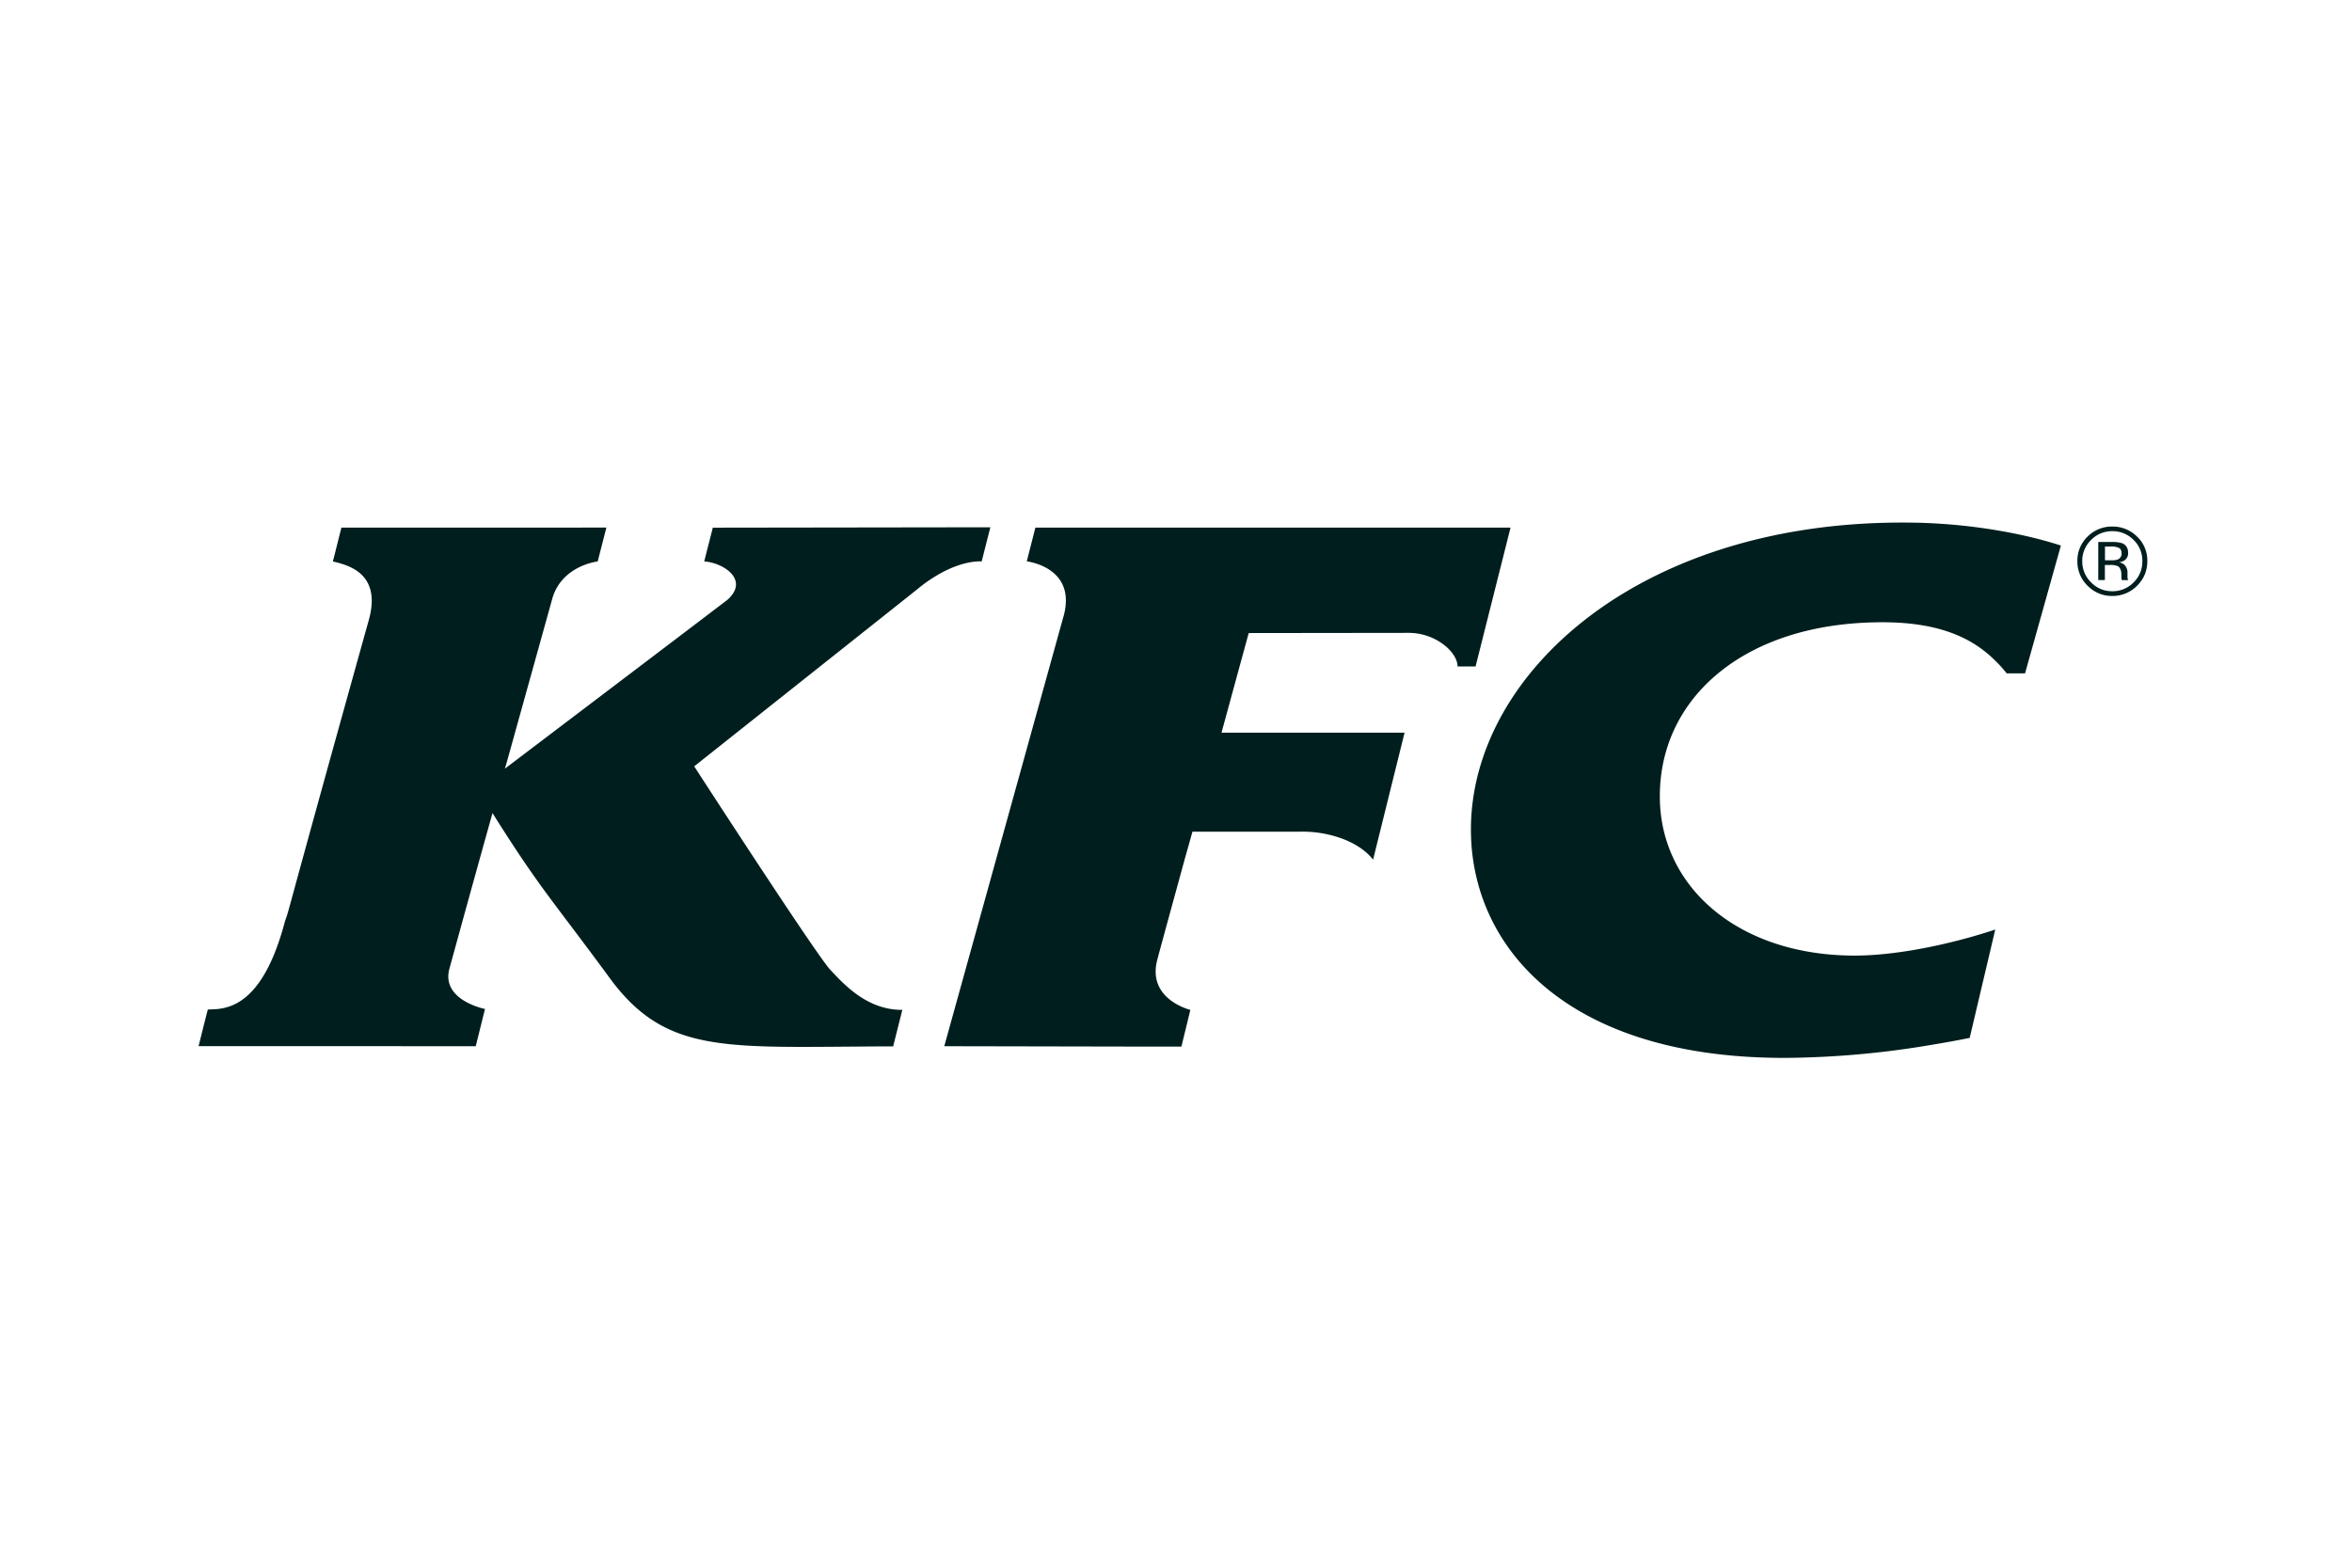
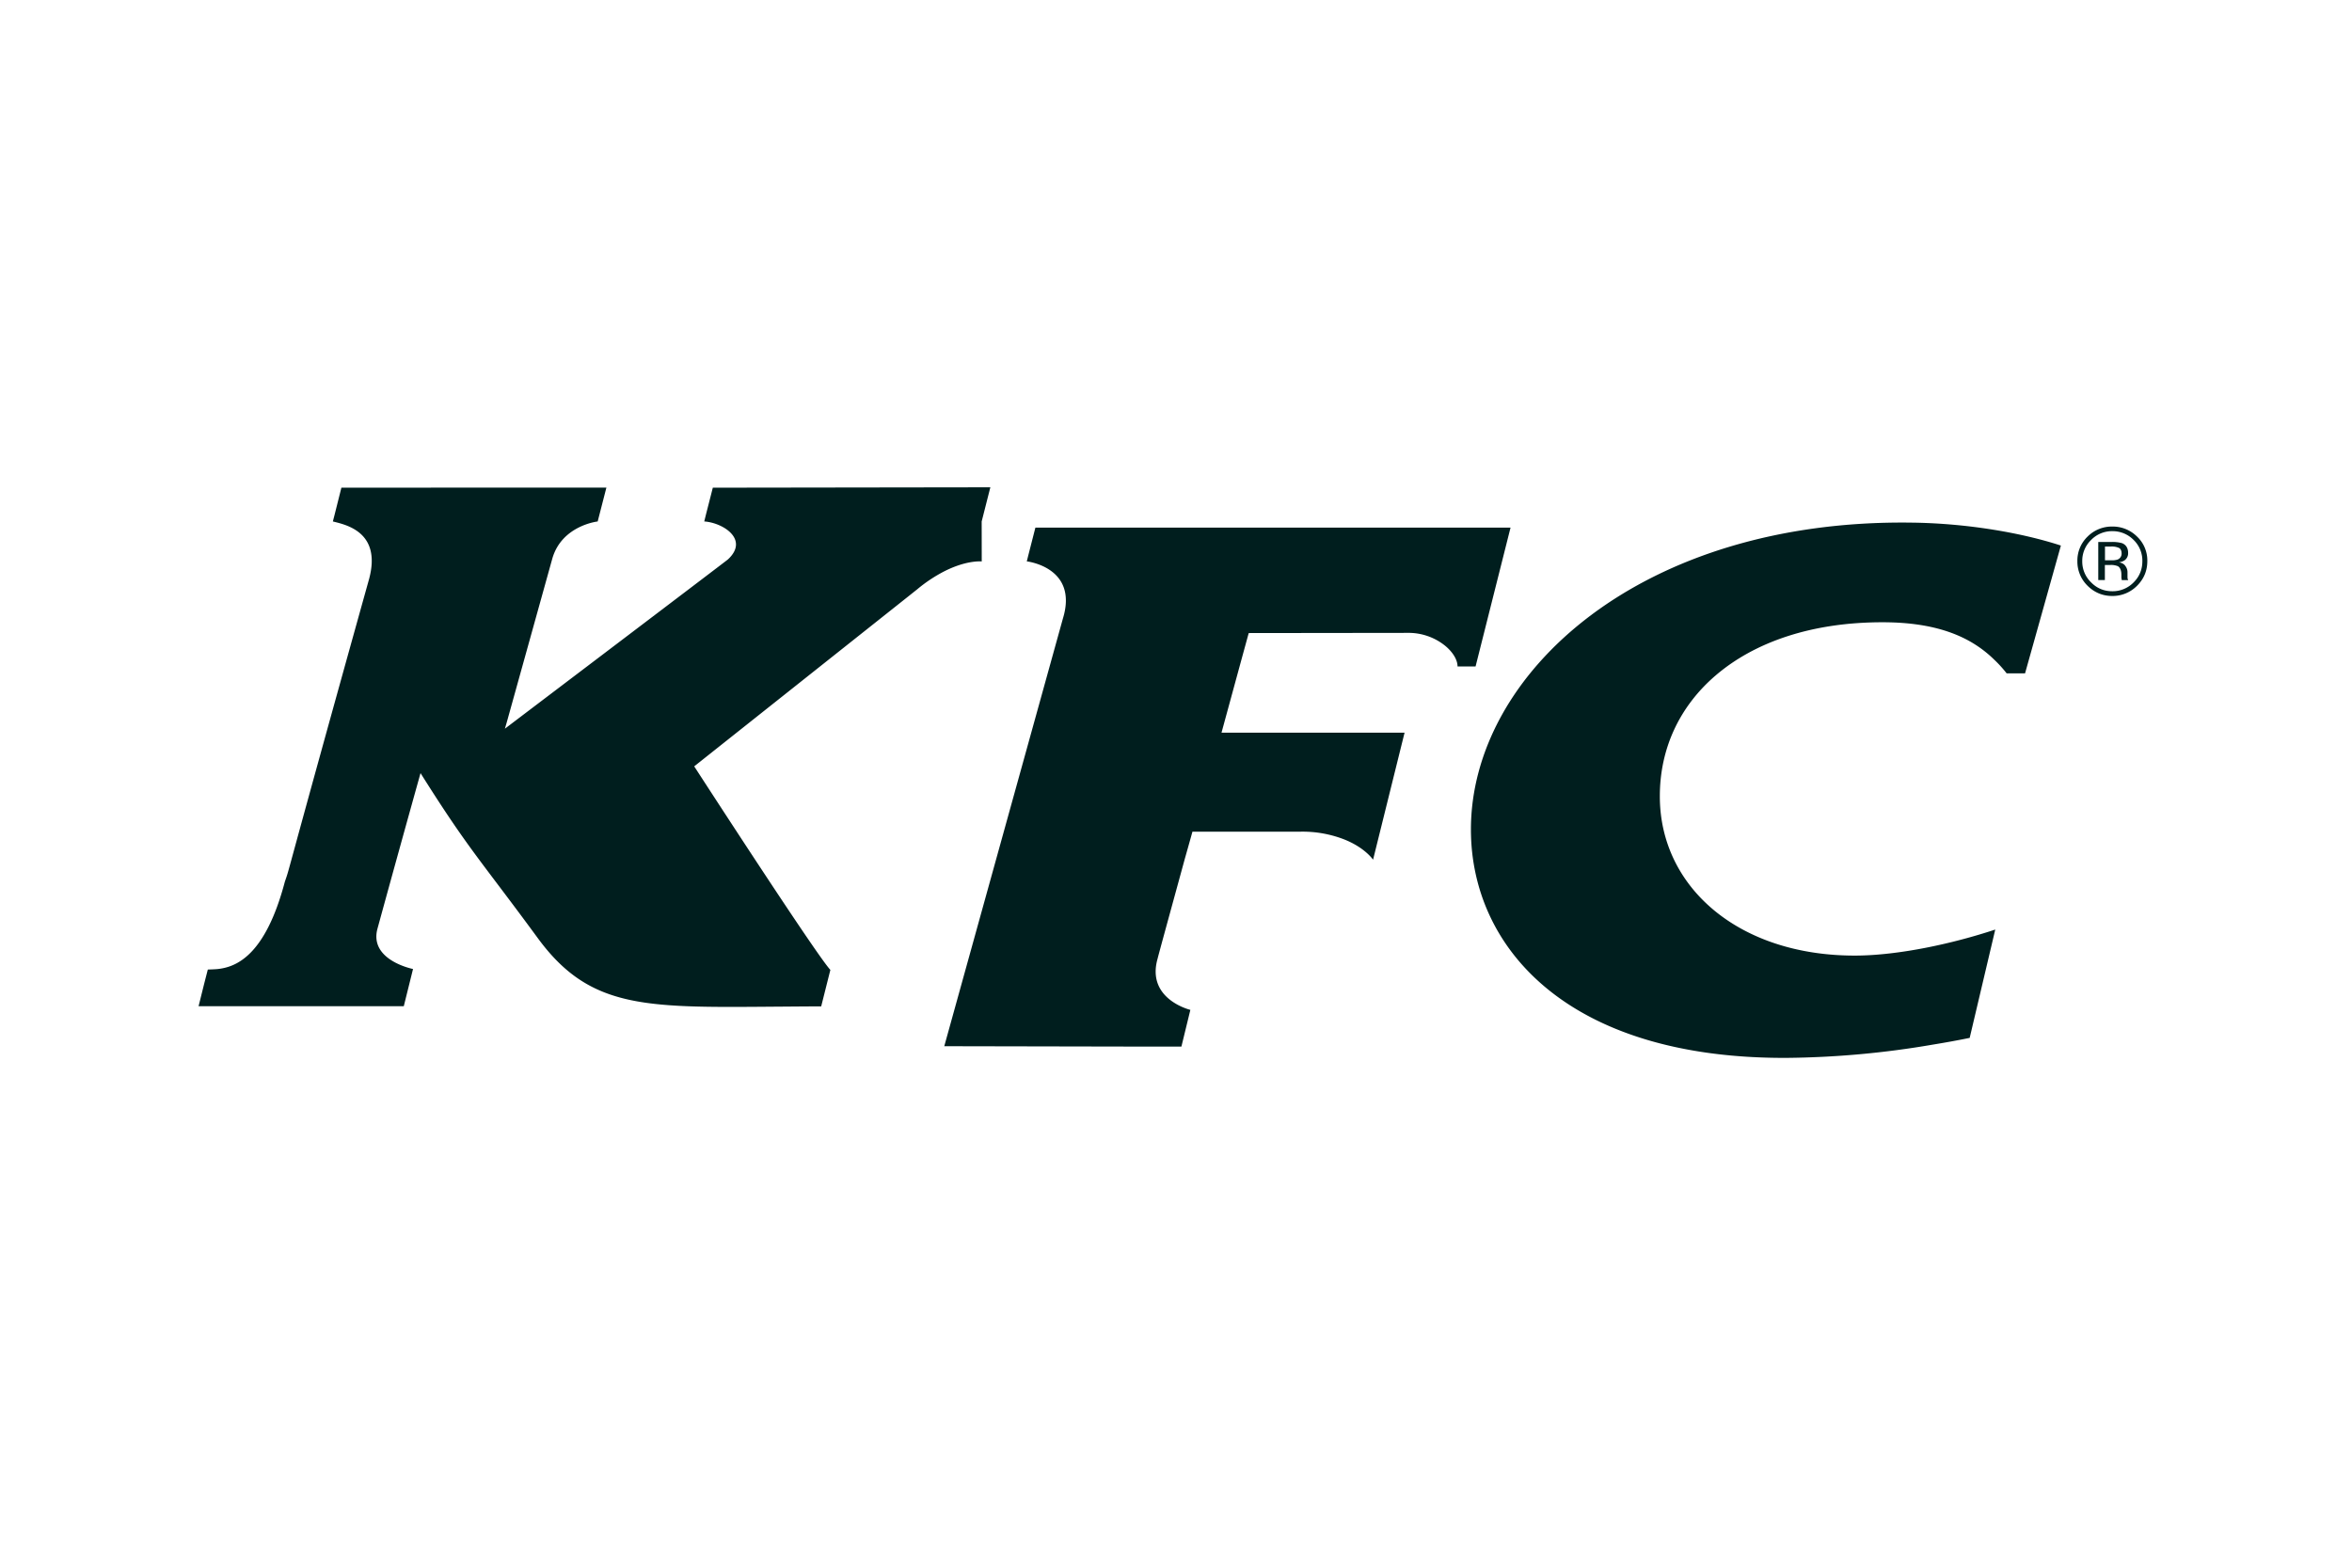
<svg xmlns="http://www.w3.org/2000/svg" width="84" height="56" viewBox="0 0 84 56" fill="none">
-   <path fill="#001E1E" d="M68.259 18.669c2.065.023 4.023.387 5.344.819l-1.28 4.566h-.656a4.37 4.37 0 0 0-.441-.486c-.804-.788-1.982-1.34-3.995-1.34-2.543 0-4.576.715-5.957 1.899-1.288 1.104-2 2.615-1.994 4.334.007 3.226 2.812 5.687 6.993 5.674 1.542-.007 3.464-.425 4.986-.93l-.913 3.87c-.44.09-.883.17-1.327.242a32.348 32.348 0 0 1-5.23.472c-7.854.025-11.243-3.978-11.256-8.135-.008-2.804 1.525-5.607 4.293-7.682 2.717-2.035 6.624-3.366 11.433-3.303Zm-33.197 1.386c-.011 0-.537-.055-1.348.358a5.3 5.3 0 0 0-.954.636l-.256.204-7.711 6.122s4.36 6.738 4.863 7.271c.498.532 1.323 1.436 2.57 1.428l-.328 1.304c-.447 0-.863.004-1.263.007-4.92.034-6.957.155-8.864-2.454-2.07-2.82-2.466-3.157-4.182-5.886a1137.882 1137.882 0 0 0-1.54 5.564c-.298 1.124 1.272 1.433 1.272 1.433l-.33 1.329H7.092l.2-.803.13-.506c.088-.005.208-.005.348-.018.637-.069 1.696-.438 2.404-3.122.213-.616-.147.502 3.01-10.818.448-1.684-.844-1.933-1.296-2.049l.062-.239.243-.968 9.464-.002-.311 1.21c-.024.002-1.275.151-1.617 1.314l-1.635 5.878-.062.21c.049-.037 7.847-5.948 7.966-6.047.768-.712-.172-1.31-.846-1.356l.059-.239.247-.967 9.912-.014-.31 1.22Zm18.886-1.208-1.249 4.96h-.644c0-.233-.161-.503-.431-.73a2.081 2.081 0 0 0-1.347-.47l-5.68.007-.265.967-.707 2.592h6.538l-1.125 4.537c-.01-.016-.312-.453-1.075-.742a4.111 4.111 0 0 0-1.496-.26l-3.88.002s-.112.405-.272.967c-.356 1.304-.953 3.476-.972 3.567-.415 1.451 1.17 1.83 1.17 1.83l-.32 1.312h-1.265l-7.204-.014 4.235-15.27c.569-1.841-1.288-2.049-1.288-2.049l.059-.235.248-.97h16.97Zm21.488-.038a1.228 1.228 0 0 1 .888.359 1.172 1.172 0 0 1 .366.876c0 .344-.122.636-.366.88a1.226 1.226 0 0 1-.888.365c-.342 0-.64-.126-.88-.365a1.206 1.206 0 0 1-.364-.88 1.19 1.19 0 0 1 .364-.876 1.22 1.22 0 0 1 .88-.359Zm.002.165a1.034 1.034 0 0 0-.757.316 1.034 1.034 0 0 0-.315.754 1.034 1.034 0 0 0 .315.758c.206.211.46.318.758.318a1.046 1.046 0 0 0 .764-.318c.207-.207.31-.46.31-.758a1.03 1.03 0 0 0-.31-.754 1.049 1.049 0 0 0-.764-.316Zm-.02.386c.127-.004.254.01.376.045.137.06.21.175.21.346a.307.307 0 0 1-.134.27.468.468 0 0 1-.197.065c.102.016.189.062.233.132a.363.363 0 0 1 .076.213v.202c.006.037.006.06.019.069l.004.02h-.223c-.007-.008-.008-.014-.008-.014v-.016l-.01-.047v-.104c.003-.157-.041-.261-.122-.314a.633.633 0 0 0-.278-.045h-.19v.539h-.236v-1.36h.48Zm-.24.164v.49h.223a.649.649 0 0 0 .223-.025.223.223 0 0 0 .148-.214c0-.1-.033-.17-.091-.201a.613.613 0 0 0-.298-.05h-.204Z" />
+   <path fill="#001E1E" d="M68.259 18.669c2.065.023 4.023.387 5.344.819l-1.28 4.566h-.656a4.37 4.37 0 0 0-.441-.486c-.804-.788-1.982-1.34-3.995-1.34-2.543 0-4.576.715-5.957 1.899-1.288 1.104-2 2.615-1.994 4.334.007 3.226 2.812 5.687 6.993 5.674 1.542-.007 3.464-.425 4.986-.93l-.913 3.87c-.44.09-.883.17-1.327.242a32.348 32.348 0 0 1-5.23.472c-7.854.025-11.243-3.978-11.256-8.135-.008-2.804 1.525-5.607 4.293-7.682 2.717-2.035 6.624-3.366 11.433-3.303Zm-33.197 1.386c-.011 0-.537-.055-1.348.358a5.3 5.3 0 0 0-.954.636l-.256.204-7.711 6.122s4.36 6.738 4.863 7.271l-.328 1.304c-.447 0-.863.004-1.263.007-4.92.034-6.957.155-8.864-2.454-2.07-2.82-2.466-3.157-4.182-5.886a1137.882 1137.882 0 0 0-1.54 5.564c-.298 1.124 1.272 1.433 1.272 1.433l-.33 1.329H7.092l.2-.803.13-.506c.088-.005.208-.005.348-.018.637-.069 1.696-.438 2.404-3.122.213-.616-.147.502 3.01-10.818.448-1.684-.844-1.933-1.296-2.049l.062-.239.243-.968 9.464-.002-.311 1.21c-.024.002-1.275.151-1.617 1.314l-1.635 5.878-.062.21c.049-.037 7.847-5.948 7.966-6.047.768-.712-.172-1.31-.846-1.356l.059-.239.247-.967 9.912-.014-.31 1.22Zm18.886-1.208-1.249 4.96h-.644c0-.233-.161-.503-.431-.73a2.081 2.081 0 0 0-1.347-.47l-5.68.007-.265.967-.707 2.592h6.538l-1.125 4.537c-.01-.016-.312-.453-1.075-.742a4.111 4.111 0 0 0-1.496-.26l-3.88.002s-.112.405-.272.967c-.356 1.304-.953 3.476-.972 3.567-.415 1.451 1.17 1.83 1.17 1.83l-.32 1.312h-1.265l-7.204-.014 4.235-15.27c.569-1.841-1.288-2.049-1.288-2.049l.059-.235.248-.97h16.97Zm21.488-.038a1.228 1.228 0 0 1 .888.359 1.172 1.172 0 0 1 .366.876c0 .344-.122.636-.366.88a1.226 1.226 0 0 1-.888.365c-.342 0-.64-.126-.88-.365a1.206 1.206 0 0 1-.364-.88 1.19 1.19 0 0 1 .364-.876 1.22 1.22 0 0 1 .88-.359Zm.002.165a1.034 1.034 0 0 0-.757.316 1.034 1.034 0 0 0-.315.754 1.034 1.034 0 0 0 .315.758c.206.211.46.318.758.318a1.046 1.046 0 0 0 .764-.318c.207-.207.31-.46.31-.758a1.03 1.03 0 0 0-.31-.754 1.049 1.049 0 0 0-.764-.316Zm-.02.386c.127-.004.254.01.376.045.137.06.21.175.21.346a.307.307 0 0 1-.134.27.468.468 0 0 1-.197.065c.102.016.189.062.233.132a.363.363 0 0 1 .076.213v.202c.006.037.006.06.019.069l.004.02h-.223c-.007-.008-.008-.014-.008-.014v-.016l-.01-.047v-.104c.003-.157-.041-.261-.122-.314a.633.633 0 0 0-.278-.045h-.19v.539h-.236v-1.36h.48Zm-.24.164v.49h.223a.649.649 0 0 0 .223-.025.223.223 0 0 0 .148-.214c0-.1-.033-.17-.091-.201a.613.613 0 0 0-.298-.05h-.204Z" />
</svg>